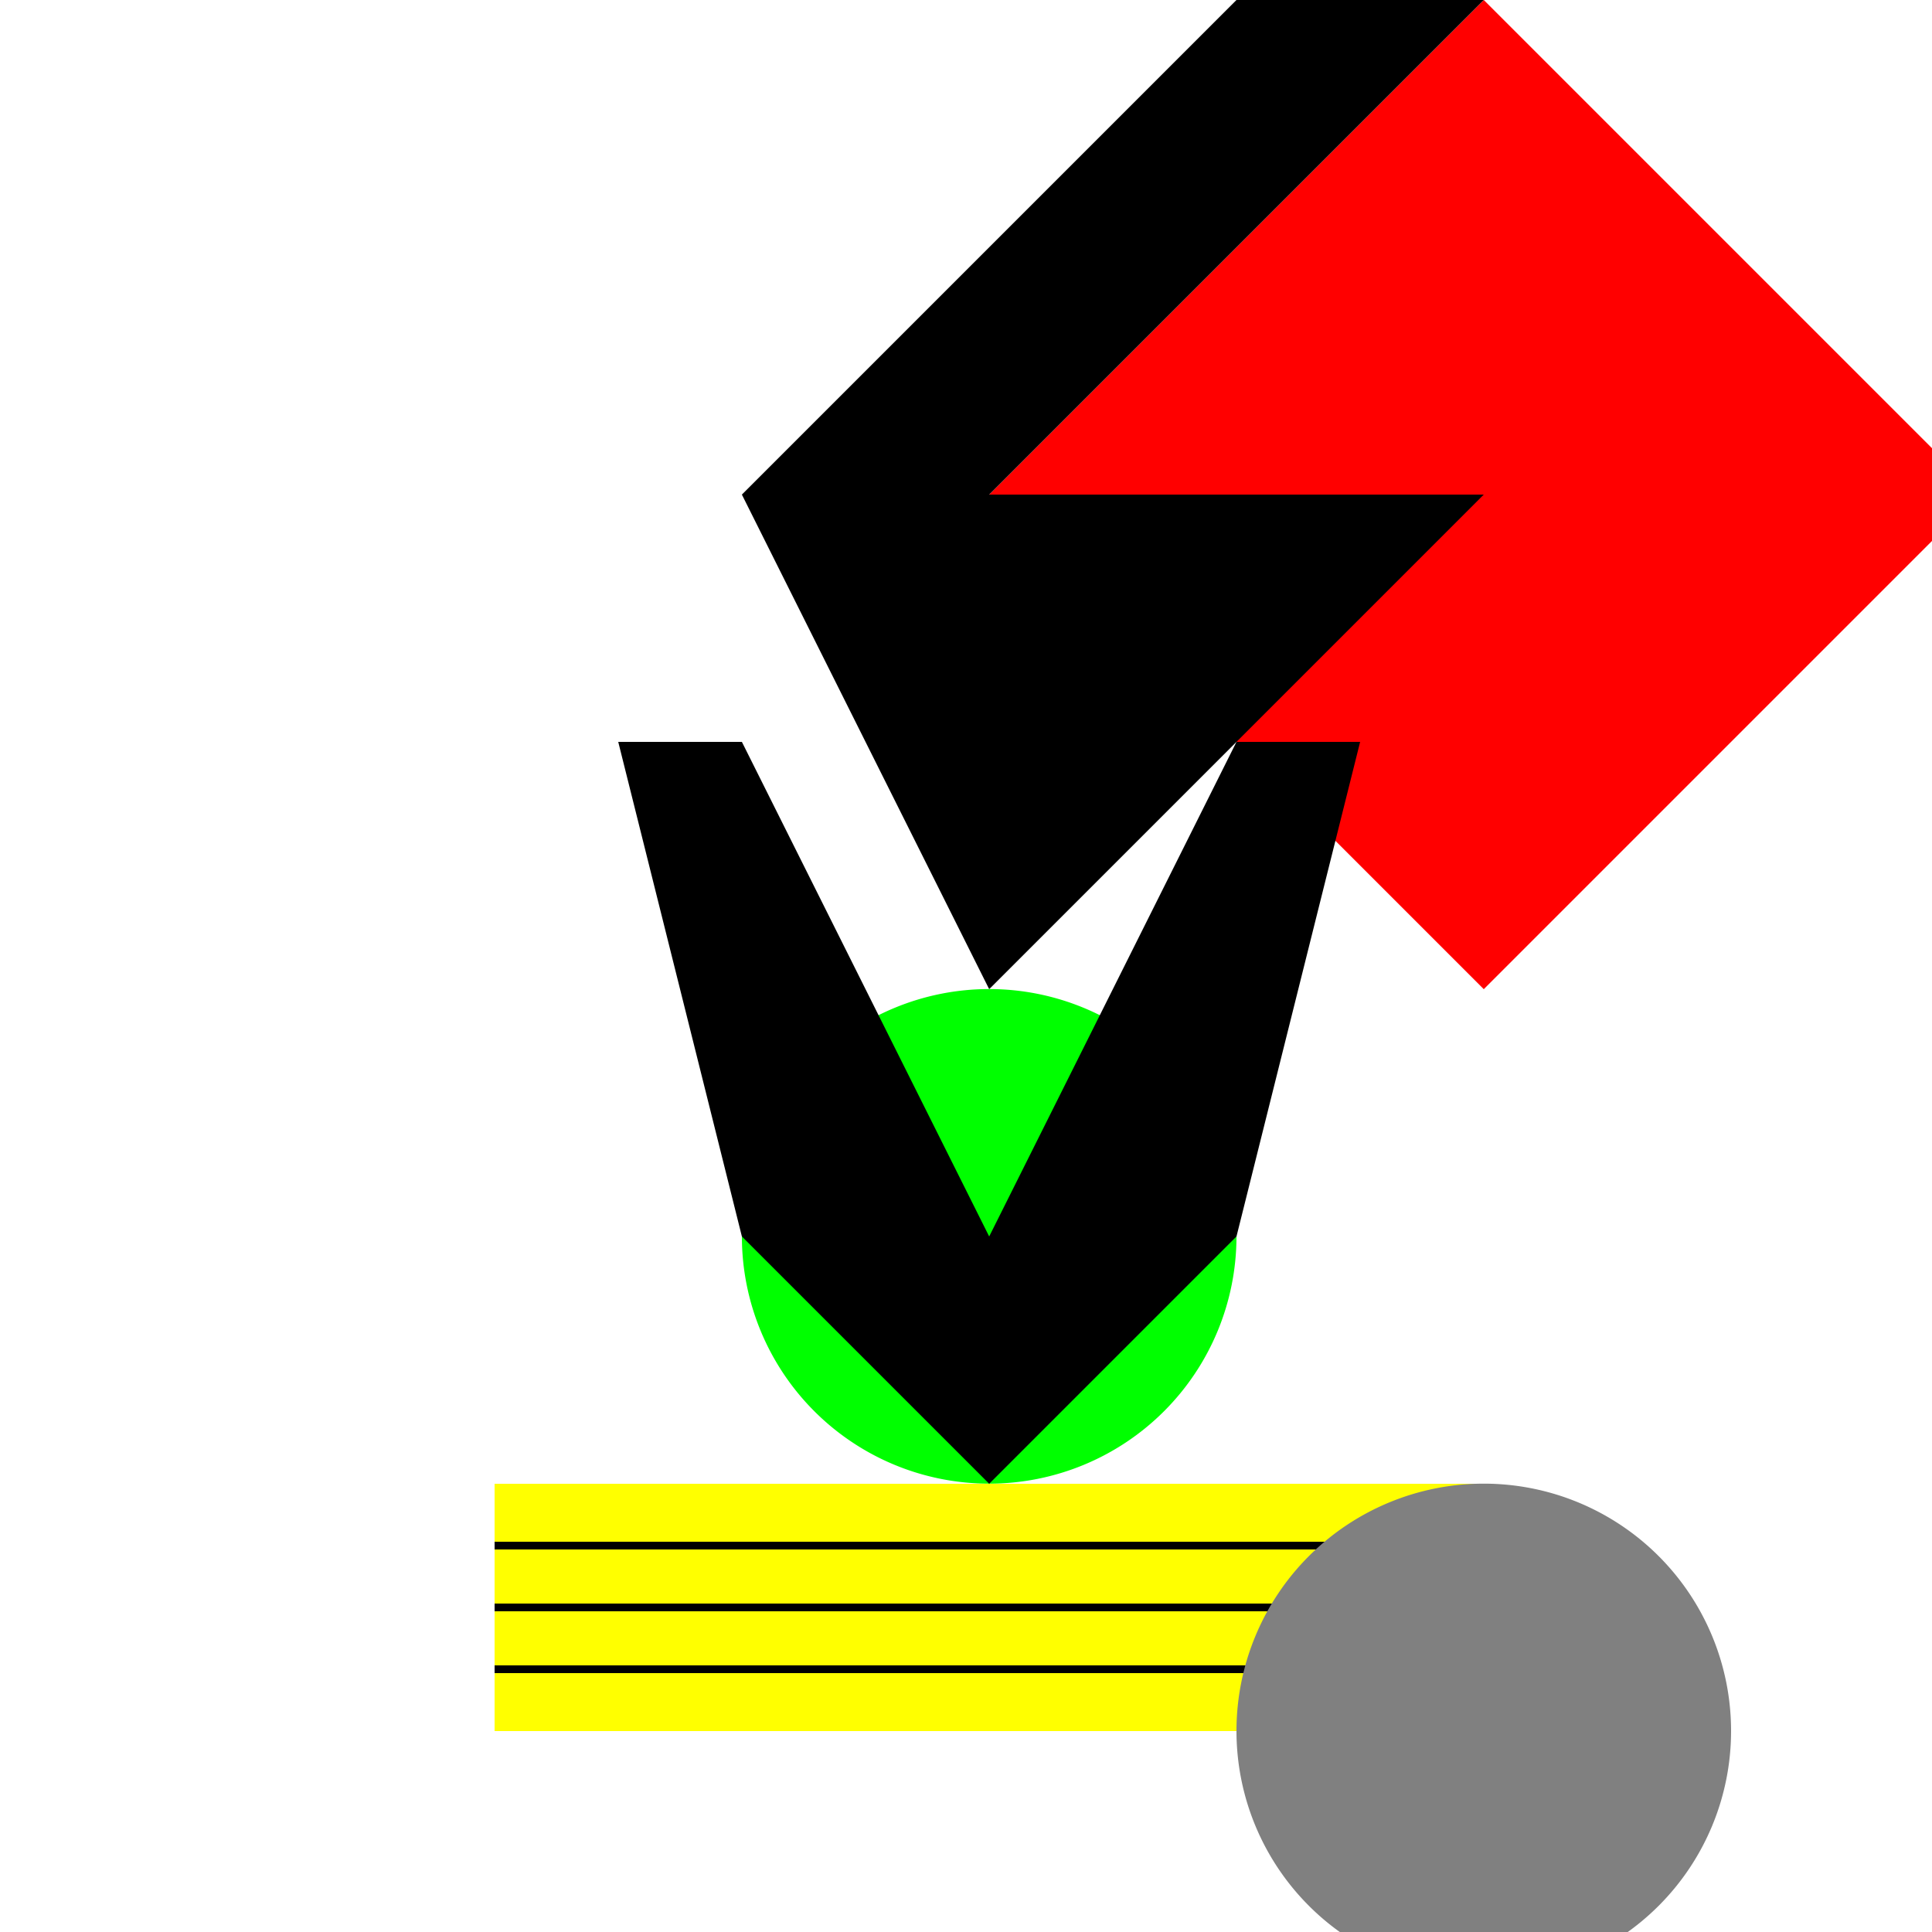
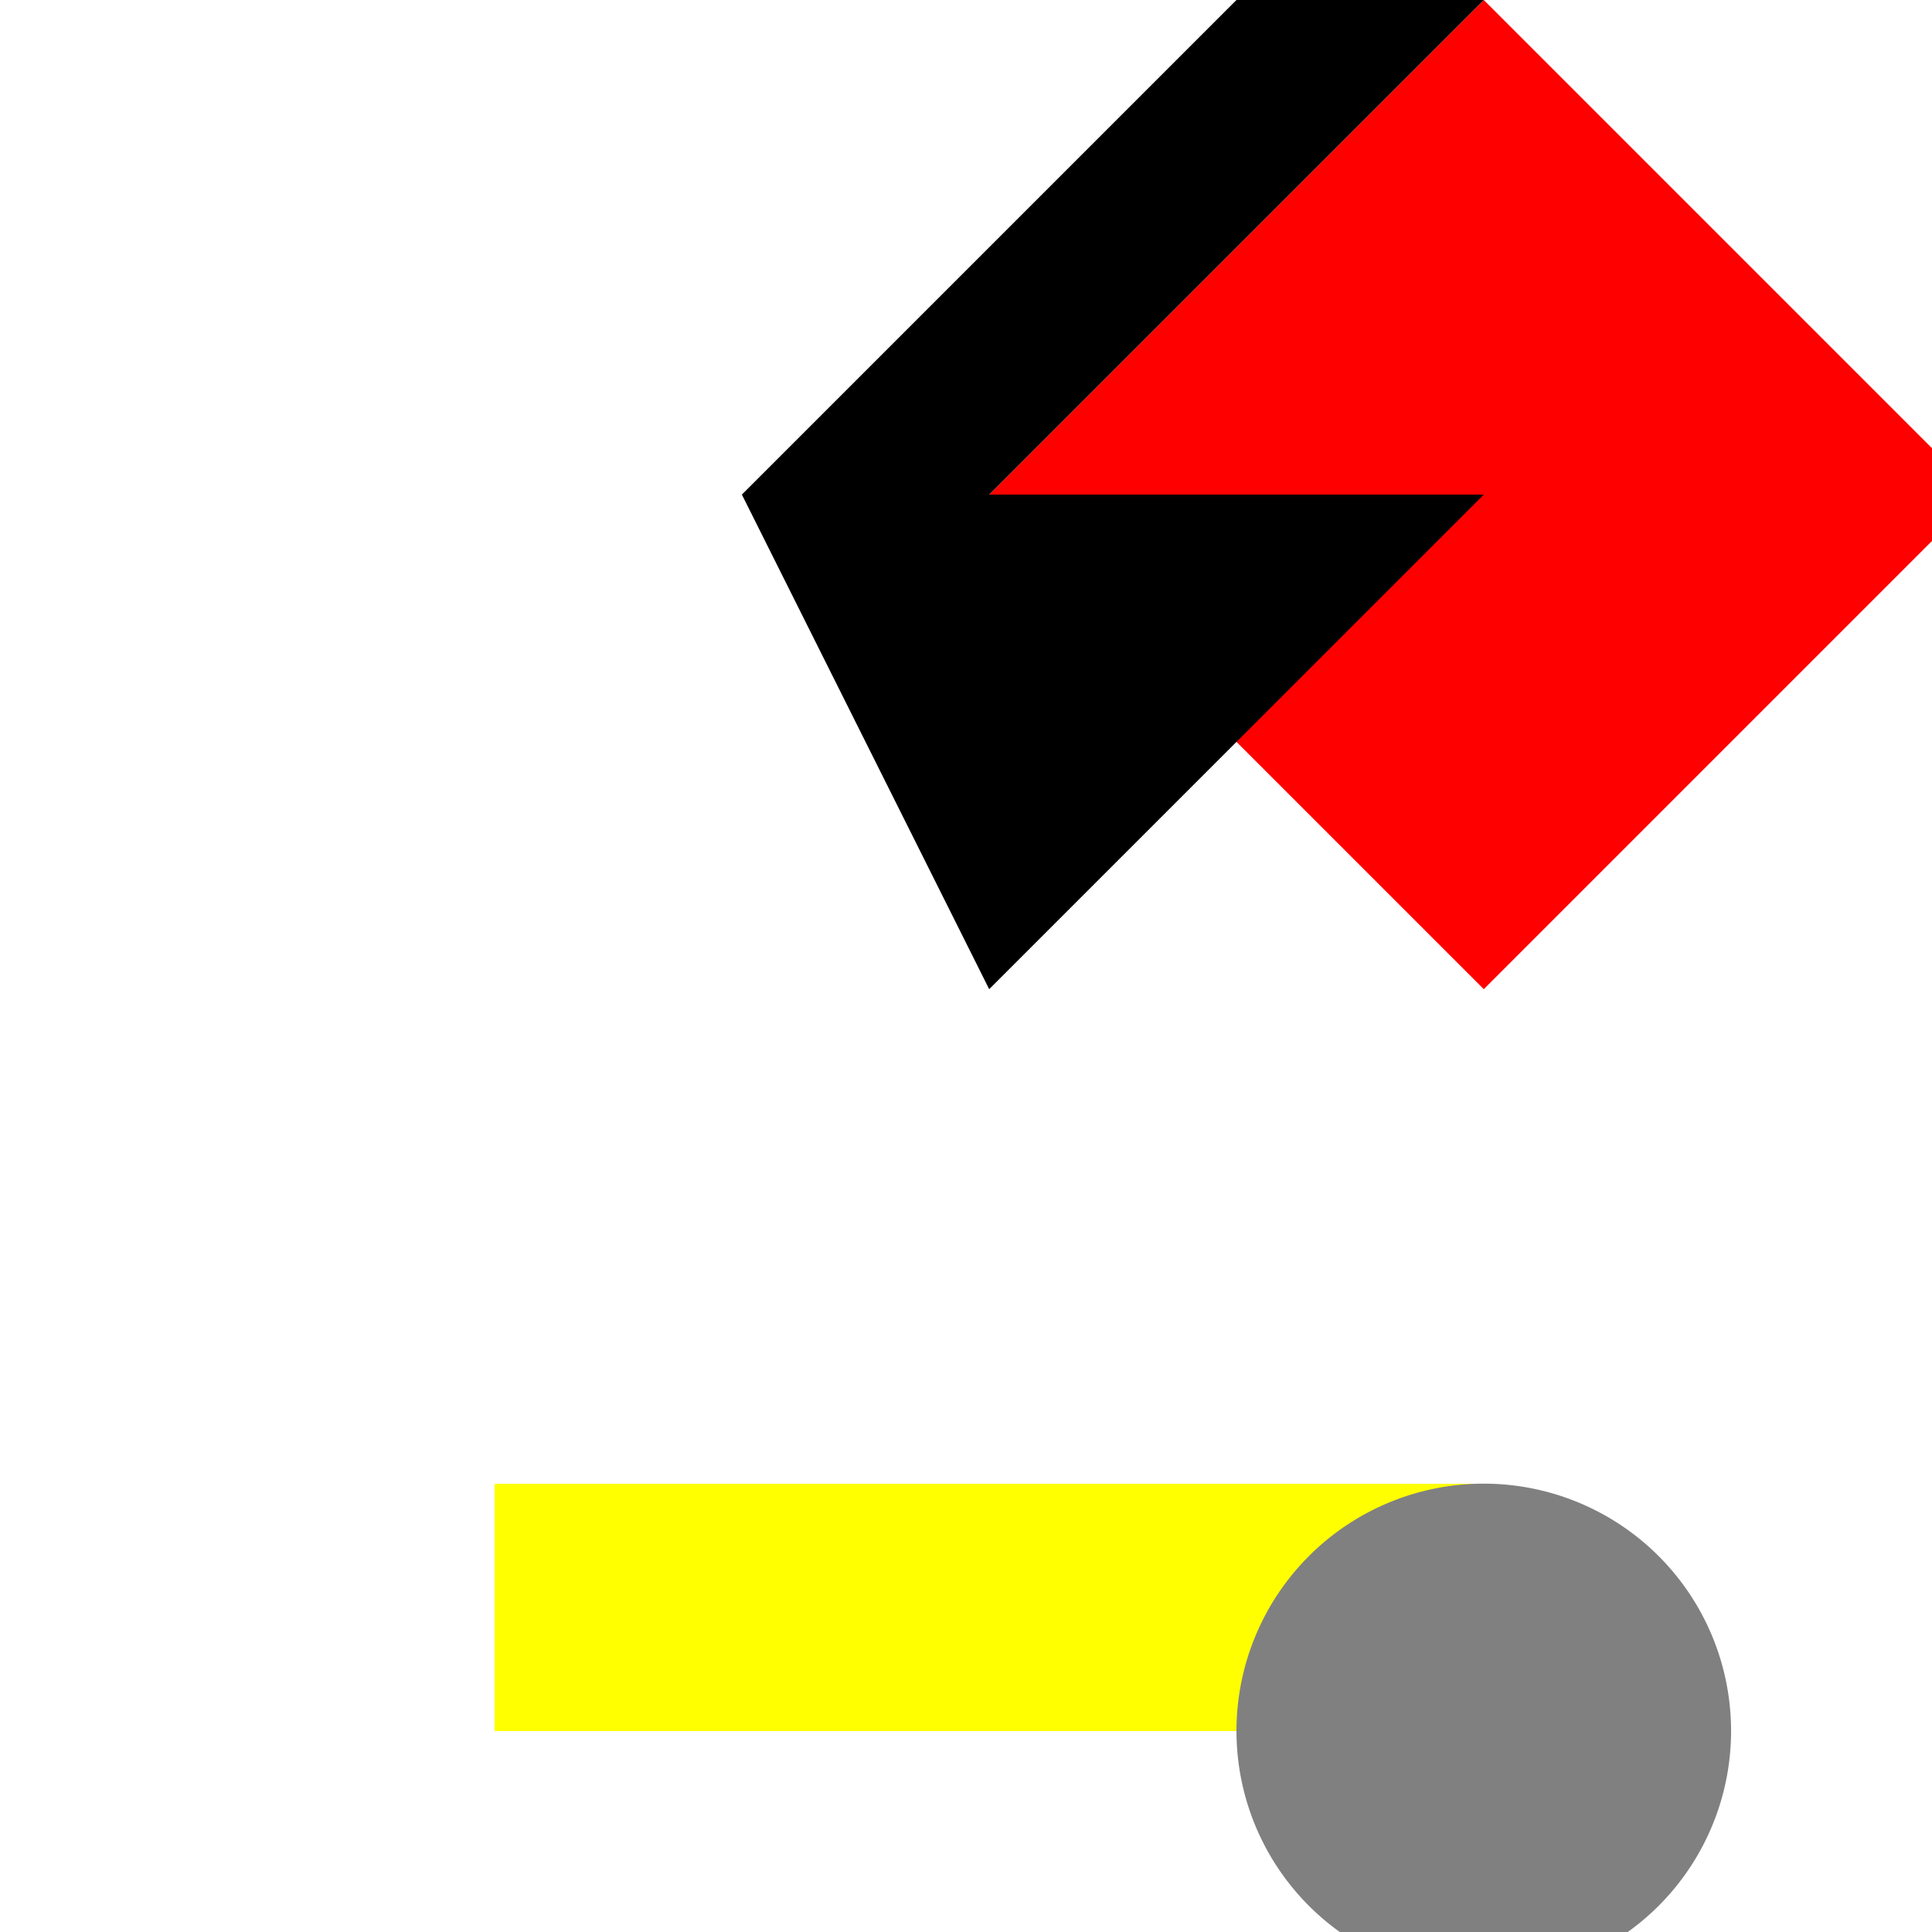
<svg xmlns="http://www.w3.org/2000/svg" width="500" height="500">
  <defs />
  <g>
    <rect fill="#FFFFFF" stroke="none" x="0" y="0" width="512" height="512" />
    <path fill="#FF0000" stroke="none" paint-order="stroke fill markers" d=" M 256 128 L 384 0 L 512 128 L 384 256 L 256 128" />
    <path fill="#000000" stroke="none" paint-order="stroke fill markers" d=" M 256 128 L 384 0 L 320 0 L 192 128 L 256 256 L 384 128 L 256 128" />
    <path fill="#FFFF00" stroke="none" paint-order="stroke fill markers" d=" M 128 384 L 384 384 L 384 448 L 128 448 L 128 384" />
-     <path fill="none" stroke="#000000" paint-order="fill stroke markers" d=" M 128 400 L 384 400 M 128 416 L 384 416 M 128 432 L 384 432" stroke-miterlimit="10" stroke-width="2" stroke-dasharray="" />
-     <path fill="#00FF00" stroke="none" paint-order="stroke fill markers" d=" M 320 320 A 64 64 0 1 1 320 319.936" />
-     <path fill="#000000" stroke="none" paint-order="stroke fill markers" d=" M 256 320 L 320 192 L 352 192 L 320 320 L 256 384 L 192 320 L 160 192 L 192 192 L 256 320" />
    <path fill="#808080" stroke="none" paint-order="stroke fill markers" d=" M 448 448 A 64 64 0 1 1 448 447.936" />
  </g>
</svg>